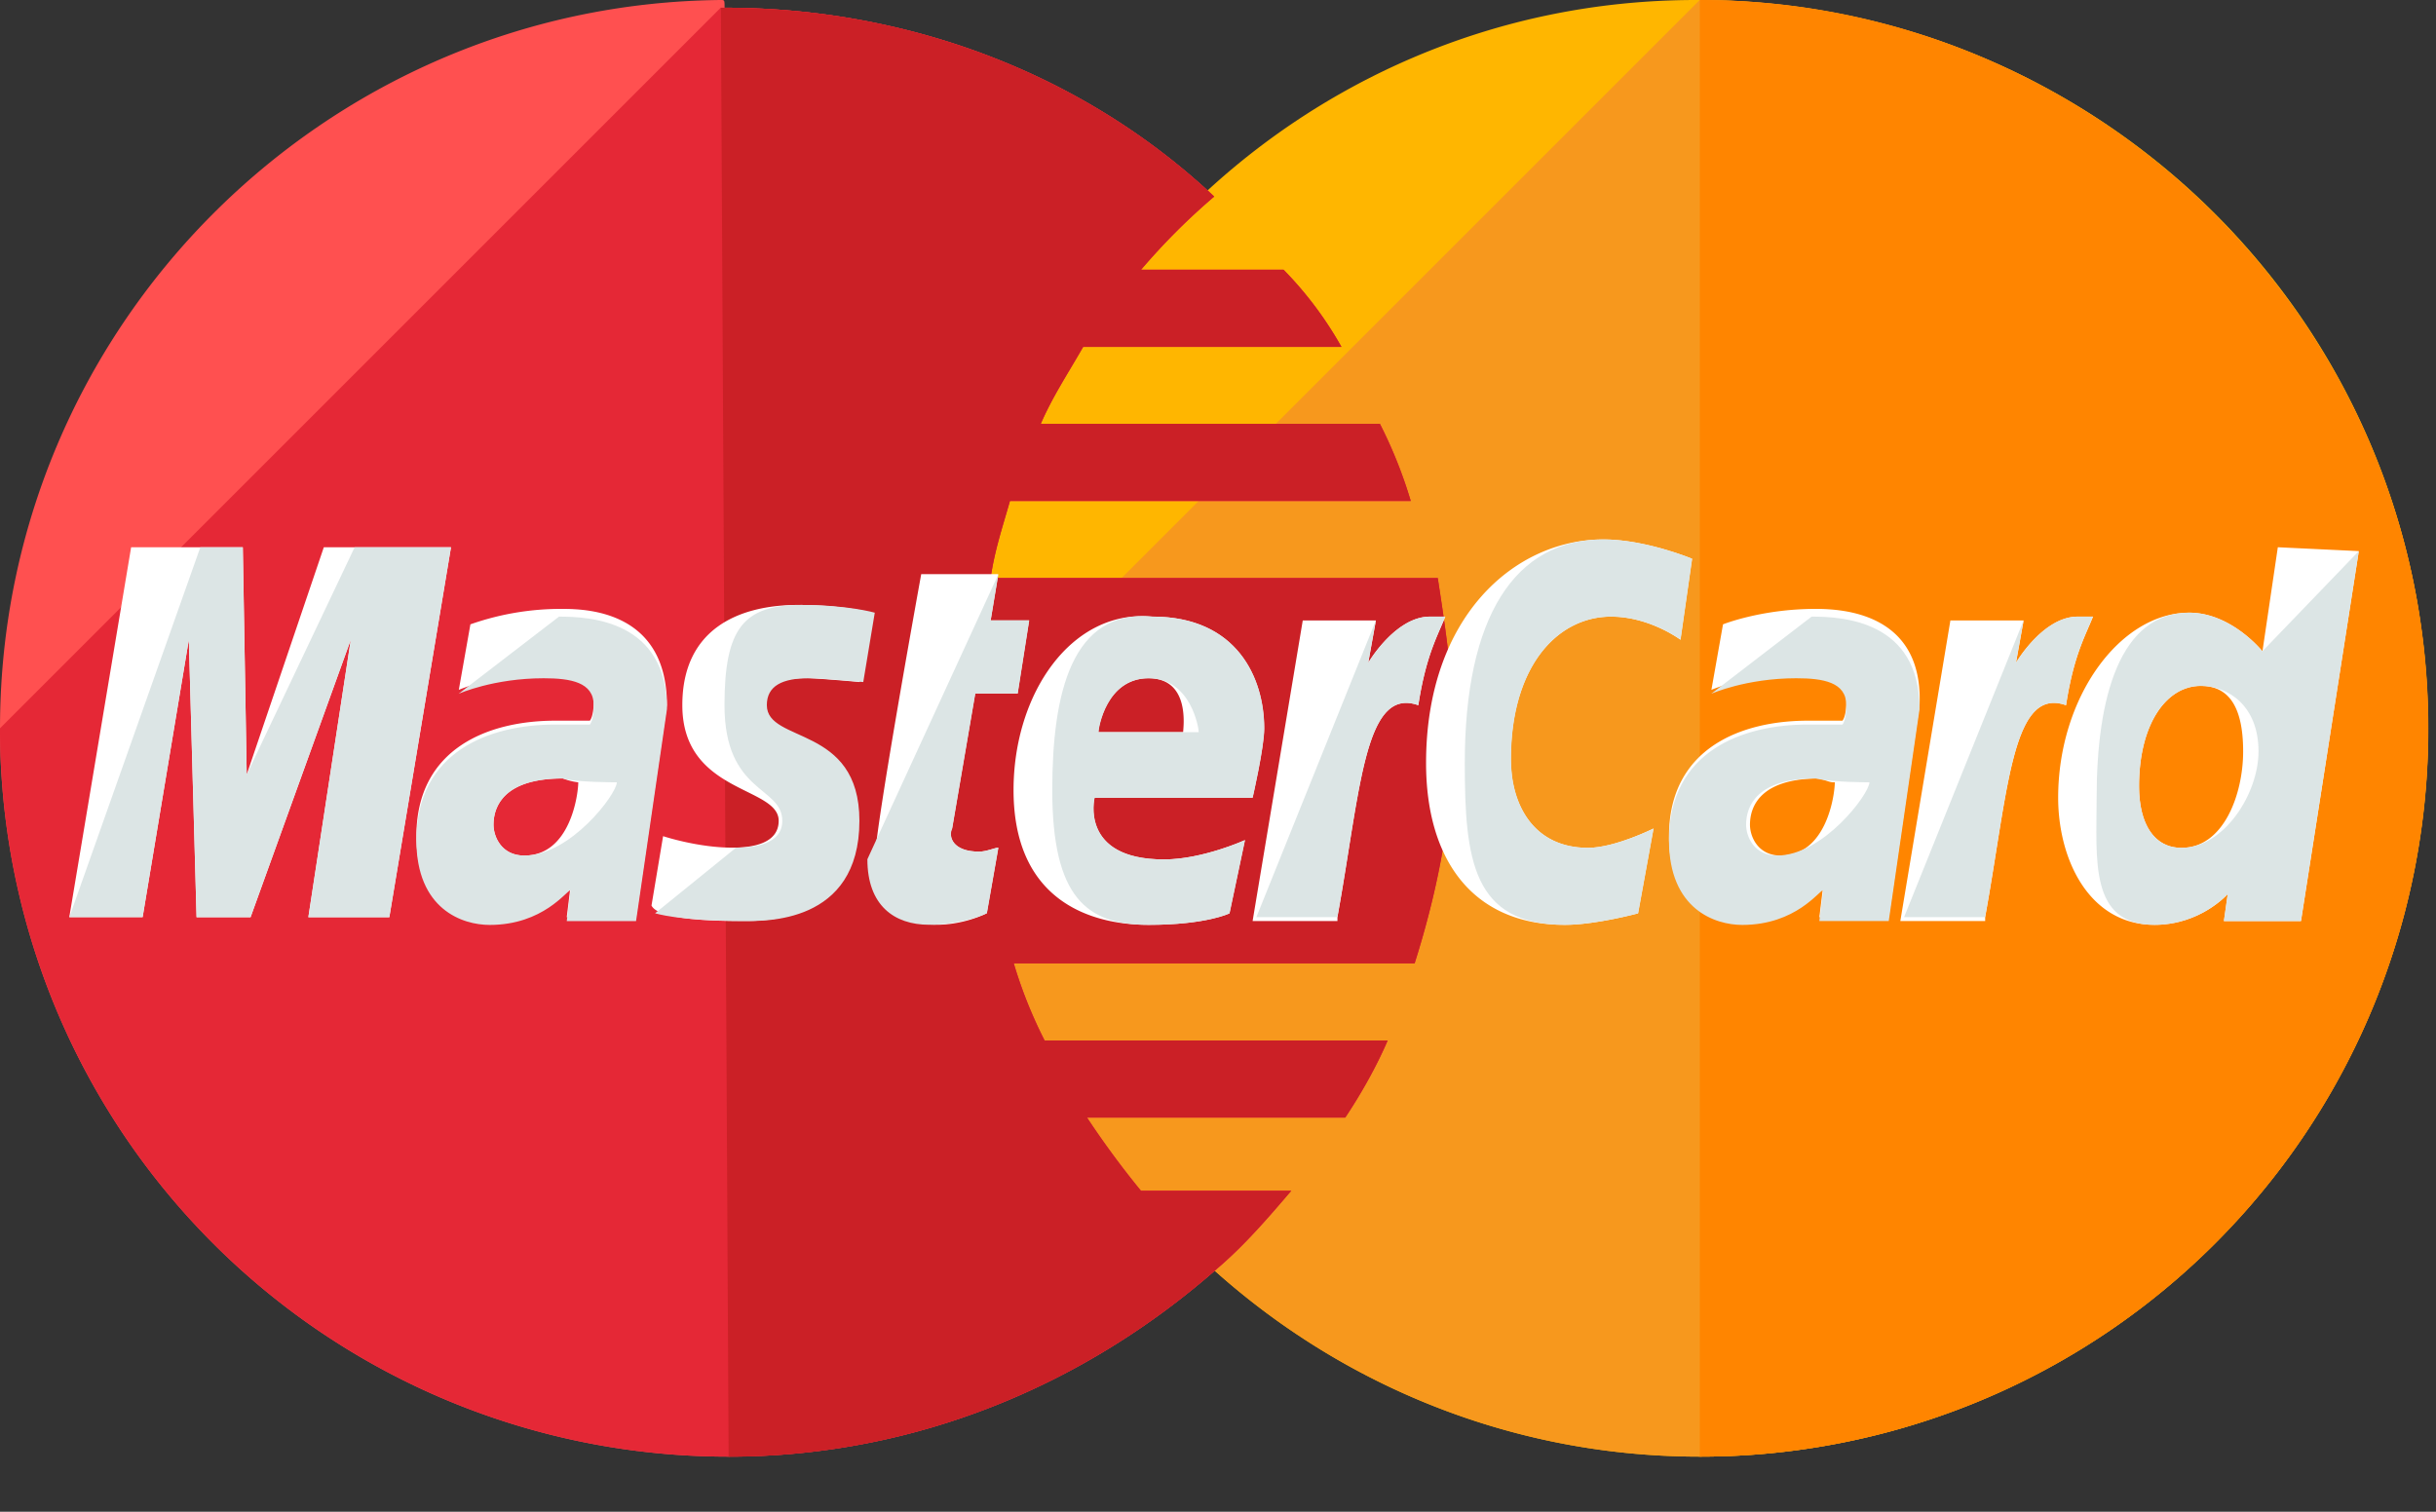
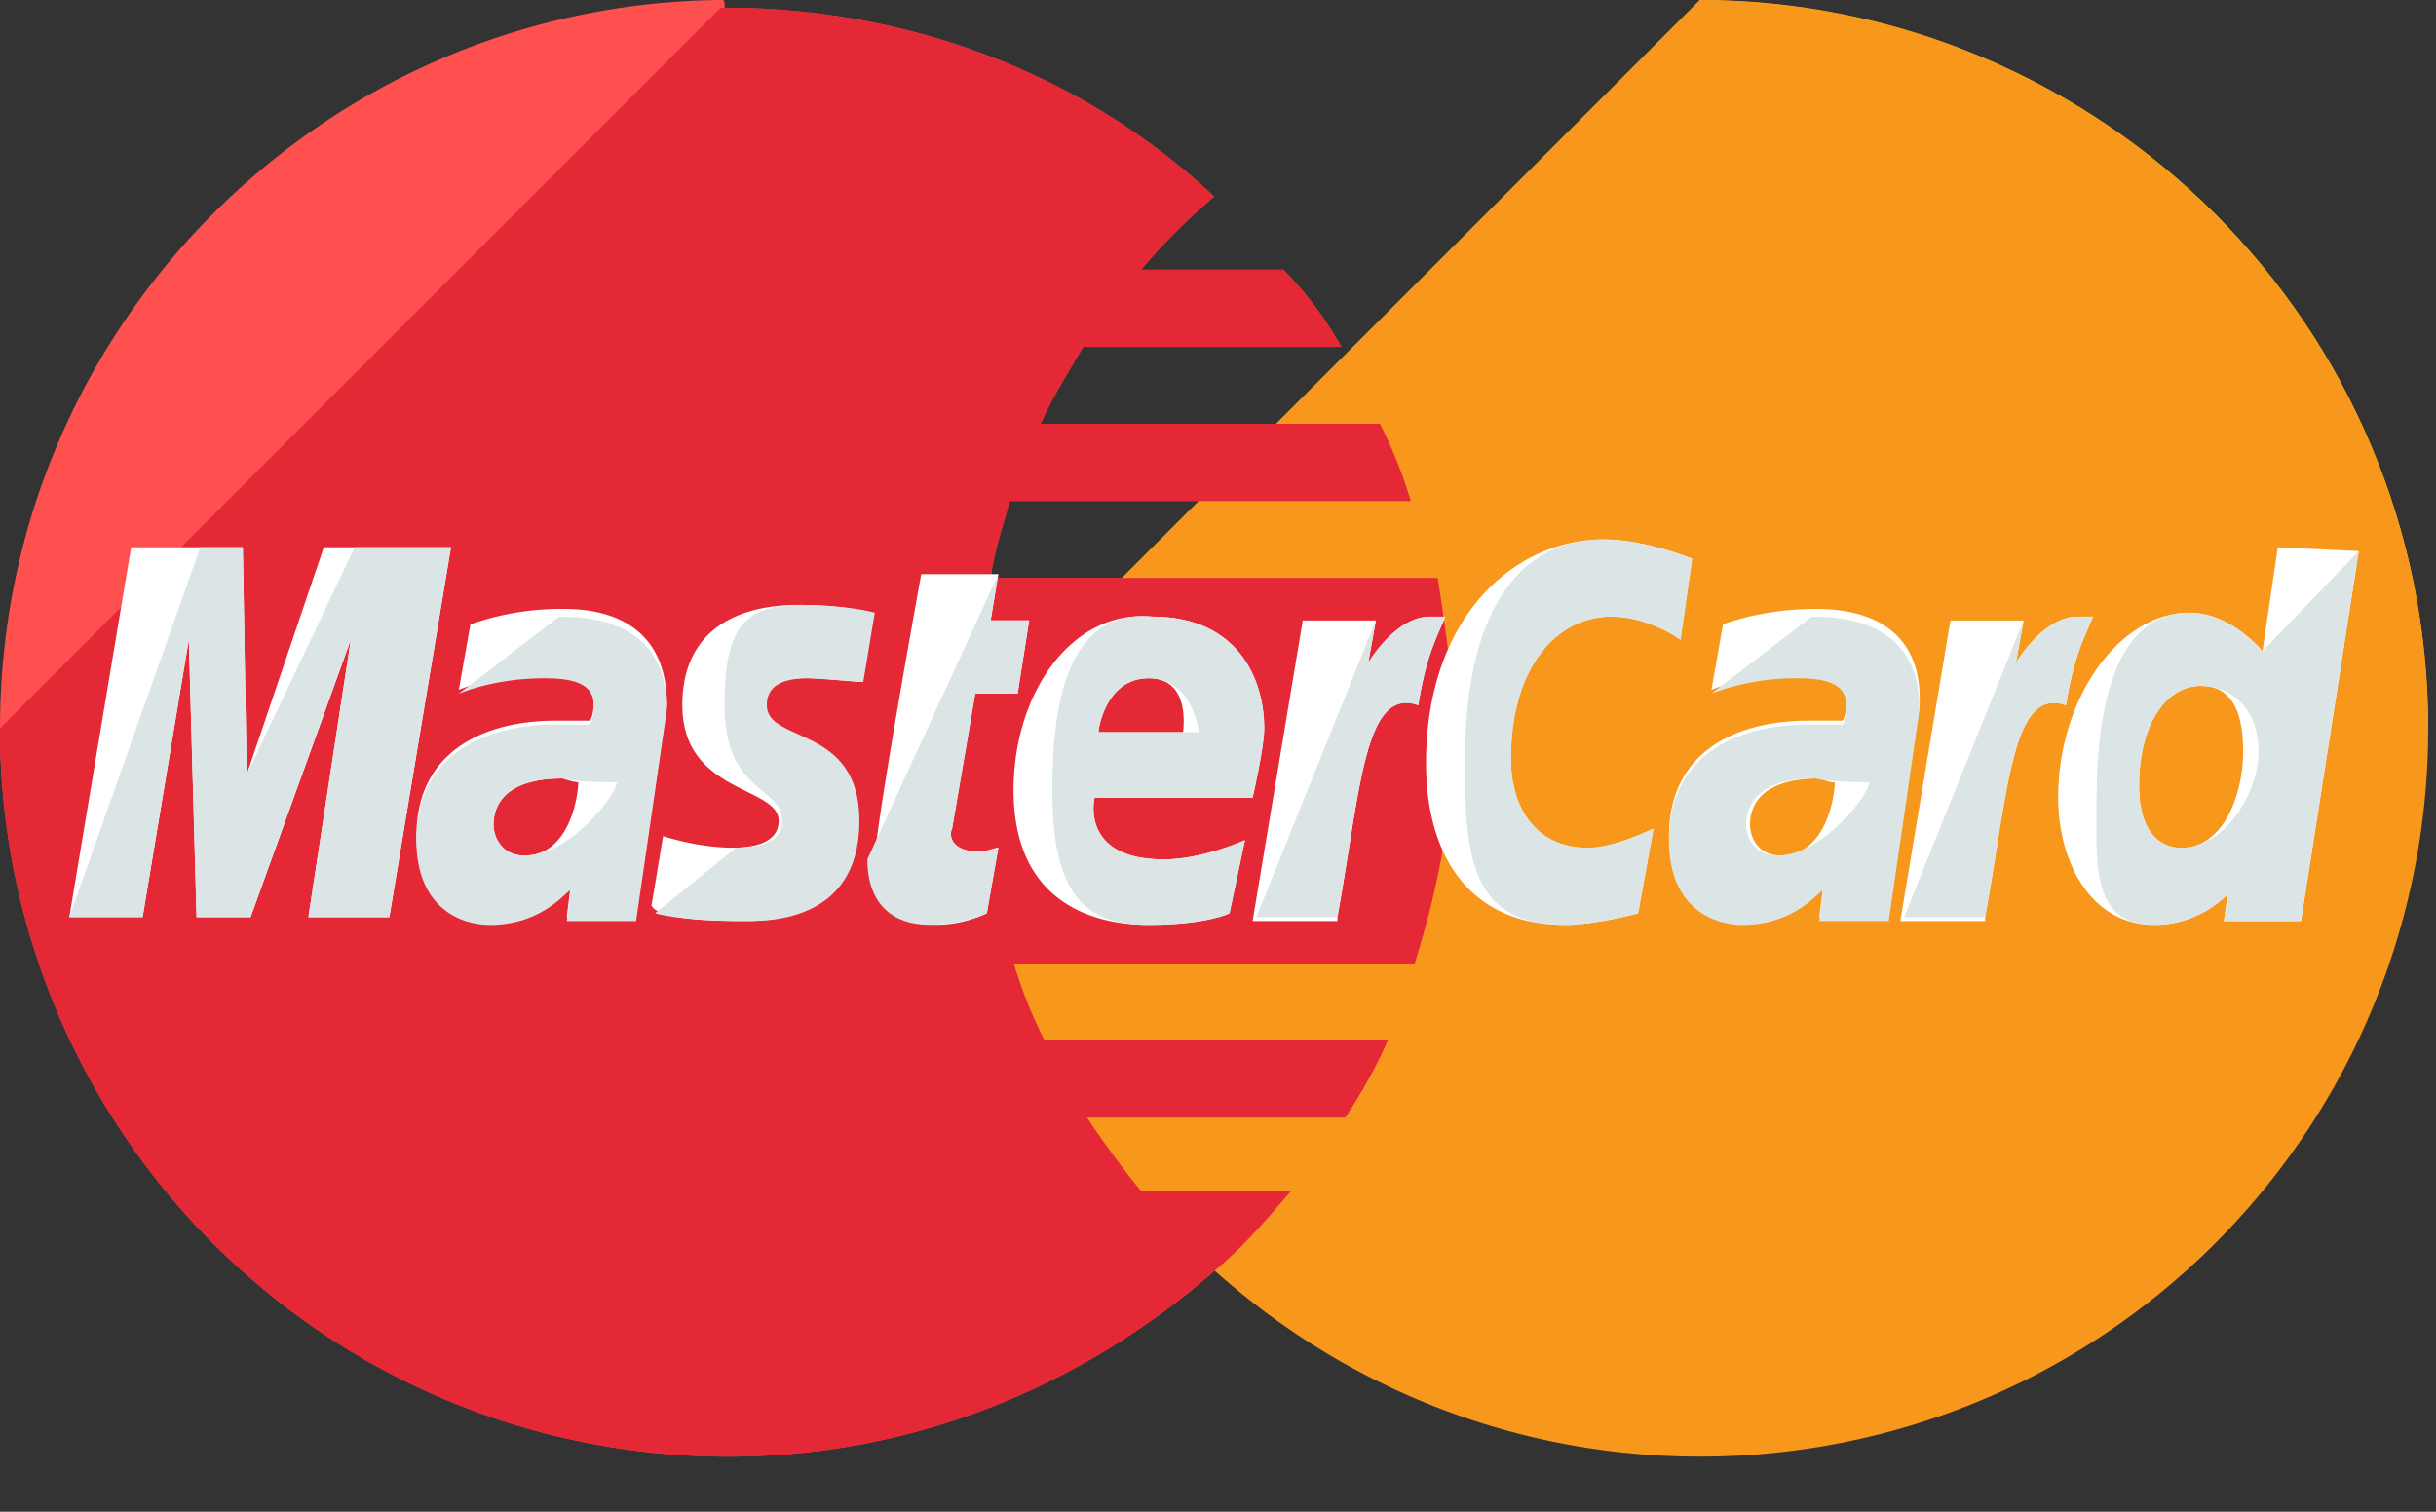
<svg xmlns="http://www.w3.org/2000/svg" width="29" height="18" fill="none">
  <rect width="100%" height="100%" fill="#333333" stroke="none" />
-   <path d="M28.907 8.672a8.665 8.665 0 01-8.672 8.672c-4.772 0-8.672-3.9-8.672-8.672S15.416 0 20.188 0c4.864 0 8.718 3.9 8.718 8.672z" fill="#FFB600" />
+   <path d="M28.907 8.672c-4.772 0-8.672-3.9-8.672-8.672S15.416 0 20.188 0c4.864 0 8.718 3.9 8.718 8.672z" fill="#FFB600" />
  <path d="M20.235 0c4.772 0 8.672 3.9 8.672 8.672a8.665 8.665 0 01-8.672 8.672c-4.772 0-8.672-3.9-8.672-8.672" fill="#F7981D" />
-   <path d="M20.236 0c4.772 0 8.673 3.9 8.673 8.672a8.665 8.665 0 01-8.673 8.672" fill="#FF8500" />
  <path d="M8.58 0C3.854.046 0 3.9 0 8.672a8.665 8.665 0 008.672 8.672c2.249 0 4.268-.871 5.828-2.248.32-.275.596-.596.871-.918h-1.79a10.526 10.526 0 01-.641-.871h3.074c.183-.276.367-.597.505-.918h-4.084a5.467 5.467 0 01-.367-.918h4.772c.275-.872.459-1.79.459-2.753 0-.642-.092-1.239-.184-1.835h-5.323c.046-.321.138-.597.23-.918h4.772a5.476 5.476 0 00-.367-.918h-4.038c.138-.32.321-.596.505-.917h3.074a4.362 4.362 0 00-.688-.918h-1.698a7.82 7.82 0 01.872-.872C12.94.918 10.874.092 8.626.092 8.626 0 8.626 0 8.58 0z" fill="#FF5050" />
  <path d="M0 8.672a8.665 8.665 0 008.672 8.672c2.249 0 4.268-.871 5.828-2.248.32-.275.596-.596.871-.918h-1.79a10.526 10.526 0 01-.641-.871h3.074c.183-.276.367-.597.505-.918h-4.084a5.467 5.467 0 01-.367-.918h4.772c.275-.872.459-1.79.459-2.753 0-.642-.092-1.239-.184-1.835h-5.323c.046-.321.138-.597.23-.918h4.772a5.476 5.476 0 00-.367-.918h-4.038c.138-.32.321-.596.505-.917h3.074a4.362 4.362 0 00-.688-.918h-1.698a7.72 7.72 0 01.872-.872C12.94.918 10.874.092 8.626.092H8.58" fill="#E52836" />
-   <path d="M8.674 17.345c2.248 0 4.267-.872 5.827-2.249.321-.275.597-.596.872-.918h-1.79a10.777 10.777 0 01-.642-.871h3.074c.184-.276.367-.597.505-.918h-4.084a5.467 5.467 0 01-.367-.918h4.772c.276-.872.46-1.79.46-2.753 0-.642-.093-1.239-.184-1.835h-5.323c.046-.321.138-.597.23-.918h4.771a5.46 5.46 0 00-.367-.918H12.39c.138-.32.322-.596.505-.917h3.075a4.362 4.362 0 00-.689-.918h-1.697c.275-.321.55-.597.871-.872C12.941.918 10.876.092 8.628.092h-.046" fill="#CB2026" />
  <path d="M11.747 10.874l.137-.78c-.046 0-.137.046-.23.046-.32 0-.366-.184-.32-.276l.275-1.606h.505l.137-.871h-.458l.091-.551h-.917s-.551 3.028-.551 3.395c0 .551.321.78.734.78.275 0 .505-.091.597-.137zm.319-1.467c0 1.284.872 1.605 1.606 1.605.689 0 .964-.137.964-.137l.184-.872s-.505.23-.964.23c-1.01 0-.826-.735-.826-.735h1.881s.138-.596.138-.826c0-.596-.321-1.33-1.33-1.33-.964-.092-1.653.917-1.653 2.065zm1.606-1.331c.505 0 .413.596.413.642h-1.01c0-.046.093-.642.597-.642zm5.828 2.799l.184-1.01s-.46.23-.78.23c-.643 0-.918-.505-.918-1.056 0-1.101.55-1.697 1.193-1.697.459 0 .826.275.826.275l.138-.964s-.551-.23-1.056-.23c-1.055 0-2.11.919-2.11 2.662 0 1.147.55 1.927 1.651 1.927.367 0 .872-.137.872-.137zM6.7 7.25a3.25 3.25 0 00-1.1.184l-.138.78s.413-.184 1.01-.184c.32 0 .596.046.596.321 0 .184-.046.23-.046.23h-.413c-.78 0-1.652.32-1.652 1.376 0 .826.55 1.01.872 1.01.642 0 .918-.413.963-.413l-.045.367h.825l.368-2.524c0-1.101-.918-1.147-1.24-1.147zm.184 2.065c0 .137-.092.872-.642.872-.276 0-.367-.23-.367-.367 0-.23.137-.551.826-.551a.724.724 0 00.183.046zm1.927 1.651c.23 0 1.377.046 1.377-1.193 0-1.147-1.101-.918-1.101-1.377 0-.23.183-.321.504-.321.138 0 .643.046.643.046l.137-.826s-.32-.092-.872-.092c-.688 0-1.376.275-1.376 1.193 0 1.055 1.147.964 1.147 1.377 0 .275-.321.32-.55.32-.414 0-.826-.137-.826-.137l-.138.826c.046.092.275.184 1.055.184zm18.306-4.45l-.183 1.239s-.367-.46-.872-.46c-.826 0-1.56 1.01-1.56 2.203 0 .734.367 1.514 1.147 1.514.55 0 .872-.367.872-.367l-.046.322h.918l.688-4.405-.964-.046zm-.413 2.432c0 .504-.229 1.147-.734 1.147-.32 0-.505-.276-.505-.735 0-.734.322-1.193.735-1.193.32 0 .504.23.504.78zM1.698 10.92l.55-3.303.092 3.304h.643l1.193-3.304-.505 3.304h.964l.734-4.405H3.855l-.918 2.707-.046-2.707h-1.33L.825 10.92h.872zm14.224 0c.275-1.513.32-2.752.963-2.523.092-.596.23-.826.321-1.055h-.183c-.413 0-.734.55-.734.55l.091-.504h-.871l-.597 3.579h1.01v-.046zm5.691-3.67c-.643 0-1.101.184-1.101.184l-.138.78s.413-.184 1.01-.184c.32 0 .596.046.596.321 0 .184-.046.23-.046.23h-.413c-.78 0-1.652.32-1.652 1.376 0 .826.55 1.01.872 1.01.642 0 .918-.413.963-.413l-.045.367h.826l.367-2.524c.046-1.101-.918-1.147-1.24-1.147zm.23 2.065c0 .137-.093.872-.643.872-.276 0-.367-.23-.367-.367 0-.23.137-.551.826-.551.137.046.137.046.183.046zm1.79 1.605c.275-1.513.32-2.752.963-2.523.092-.596.23-.826.321-1.055h-.183c-.413 0-.734.55-.734.55l.091-.504h-.872l-.596 3.579h1.01v-.046z" fill="#fff" />
  <path d="M10.326 10.231c0 .551.321.78.734.78.322 0 .597-.091.689-.137l.137-.78c-.046 0-.137.046-.23.046-.32 0-.366-.184-.32-.276l.275-1.606h.505l.137-.871h-.459l.092-.551m.641 2.571c0 1.284.413 1.605 1.148 1.605.688 0 .963-.137.963-.137l.184-.872s-.505.23-.964.23c-1.01 0-.826-.735-.826-.735h1.881s.138-.596.138-.826c0-.596-.321-1.33-1.33-1.33-.964-.092-1.194.917-1.194 2.065zm1.148-1.331c.504 0 .596.596.596.642h-1.193c0-.046.092-.642.597-.642zm5.827 2.799l.184-1.01s-.459.23-.78.23c-.643 0-.918-.505-.918-1.056 0-1.101.55-1.697 1.193-1.697.459 0 .826.275.826.275l.138-.964s-.55-.23-1.056-.23c-1.055 0-1.651.919-1.651 2.662 0 1.147.091 1.927 1.193 1.927.367 0 .871-.137.871-.137zM5.462 8.26s.413-.184 1.01-.184c.32 0 .596.046.596.321 0 .184-.046.23-.046.23h-.413c-.78 0-1.652.32-1.652 1.376 0 .826.55 1.01.872 1.01.642 0 .918-.413.963-.413l-.045.367h.825l.368-2.524c0-1.055-.918-1.101-1.285-1.101l-1.193.917zm1.881 1.055c0 .137-.55.872-1.101.872-.276 0-.367-.23-.367-.367 0-.23.137-.551.826-.551.137.046.642.046.642.046zm.456 1.559s.275.092 1.055.092c.23 0 1.377.046 1.377-1.193 0-1.147-1.102-.918-1.102-1.377 0-.23.184-.321.505-.321.138 0 .643.046.643.046l.137-.826s-.32-.092-.872-.092c-.688 0-.917.275-.917 1.193 0 1.055.688.964.688 1.377 0 .275-.321.32-.55.32m18.17-2.338s-.367-.46-.871-.46c-.826 0-1.102 1.01-1.102 2.203 0 .734-.091 1.514.689 1.514.55 0 .871-.367.871-.367l-.045.322h.917l.689-4.405-1.148 1.193zm-.046 1.193c0 .504-.412 1.147-.917 1.147-.321 0-.505-.276-.505-.735 0-.734.321-1.193.734-1.193.321 0 .688.23.688.78zM1.698 10.92l.55-3.303.092 3.304h.643l1.193-3.304-.505 3.304h.964l.734-4.405H4.222L2.937 9.223 2.89 6.516h-.505L.826 10.92h.872zm13.259 0h.964c.275-1.513.32-2.752.963-2.523.092-.596.23-.826.321-1.055h-.183c-.413 0-.734.55-.734.55l.091-.504m3.995.872s.413-.184 1.01-.184c.32 0 .596.046.596.321 0 .184-.046.23-.046.23h-.413c-.78 0-1.652.32-1.652 1.376 0 .826.55 1.01.872 1.01.642 0 .918-.413.963-.413l-.045.367h.826l.367-2.524c0-1.055-.918-1.101-1.285-1.101l-1.193.917zm1.881 1.055c0 .137-.55.872-1.101.872-.275 0-.367-.23-.367-.367 0-.23.137-.551.826-.551.183.046.642.046.642.046zm.413 1.605h.964c.275-1.513.32-2.752.963-2.523.092-.596.23-.826.321-1.055h-.183c-.413 0-.734.55-.734.55l.091-.504" fill="#DCE5E5" />
</svg>